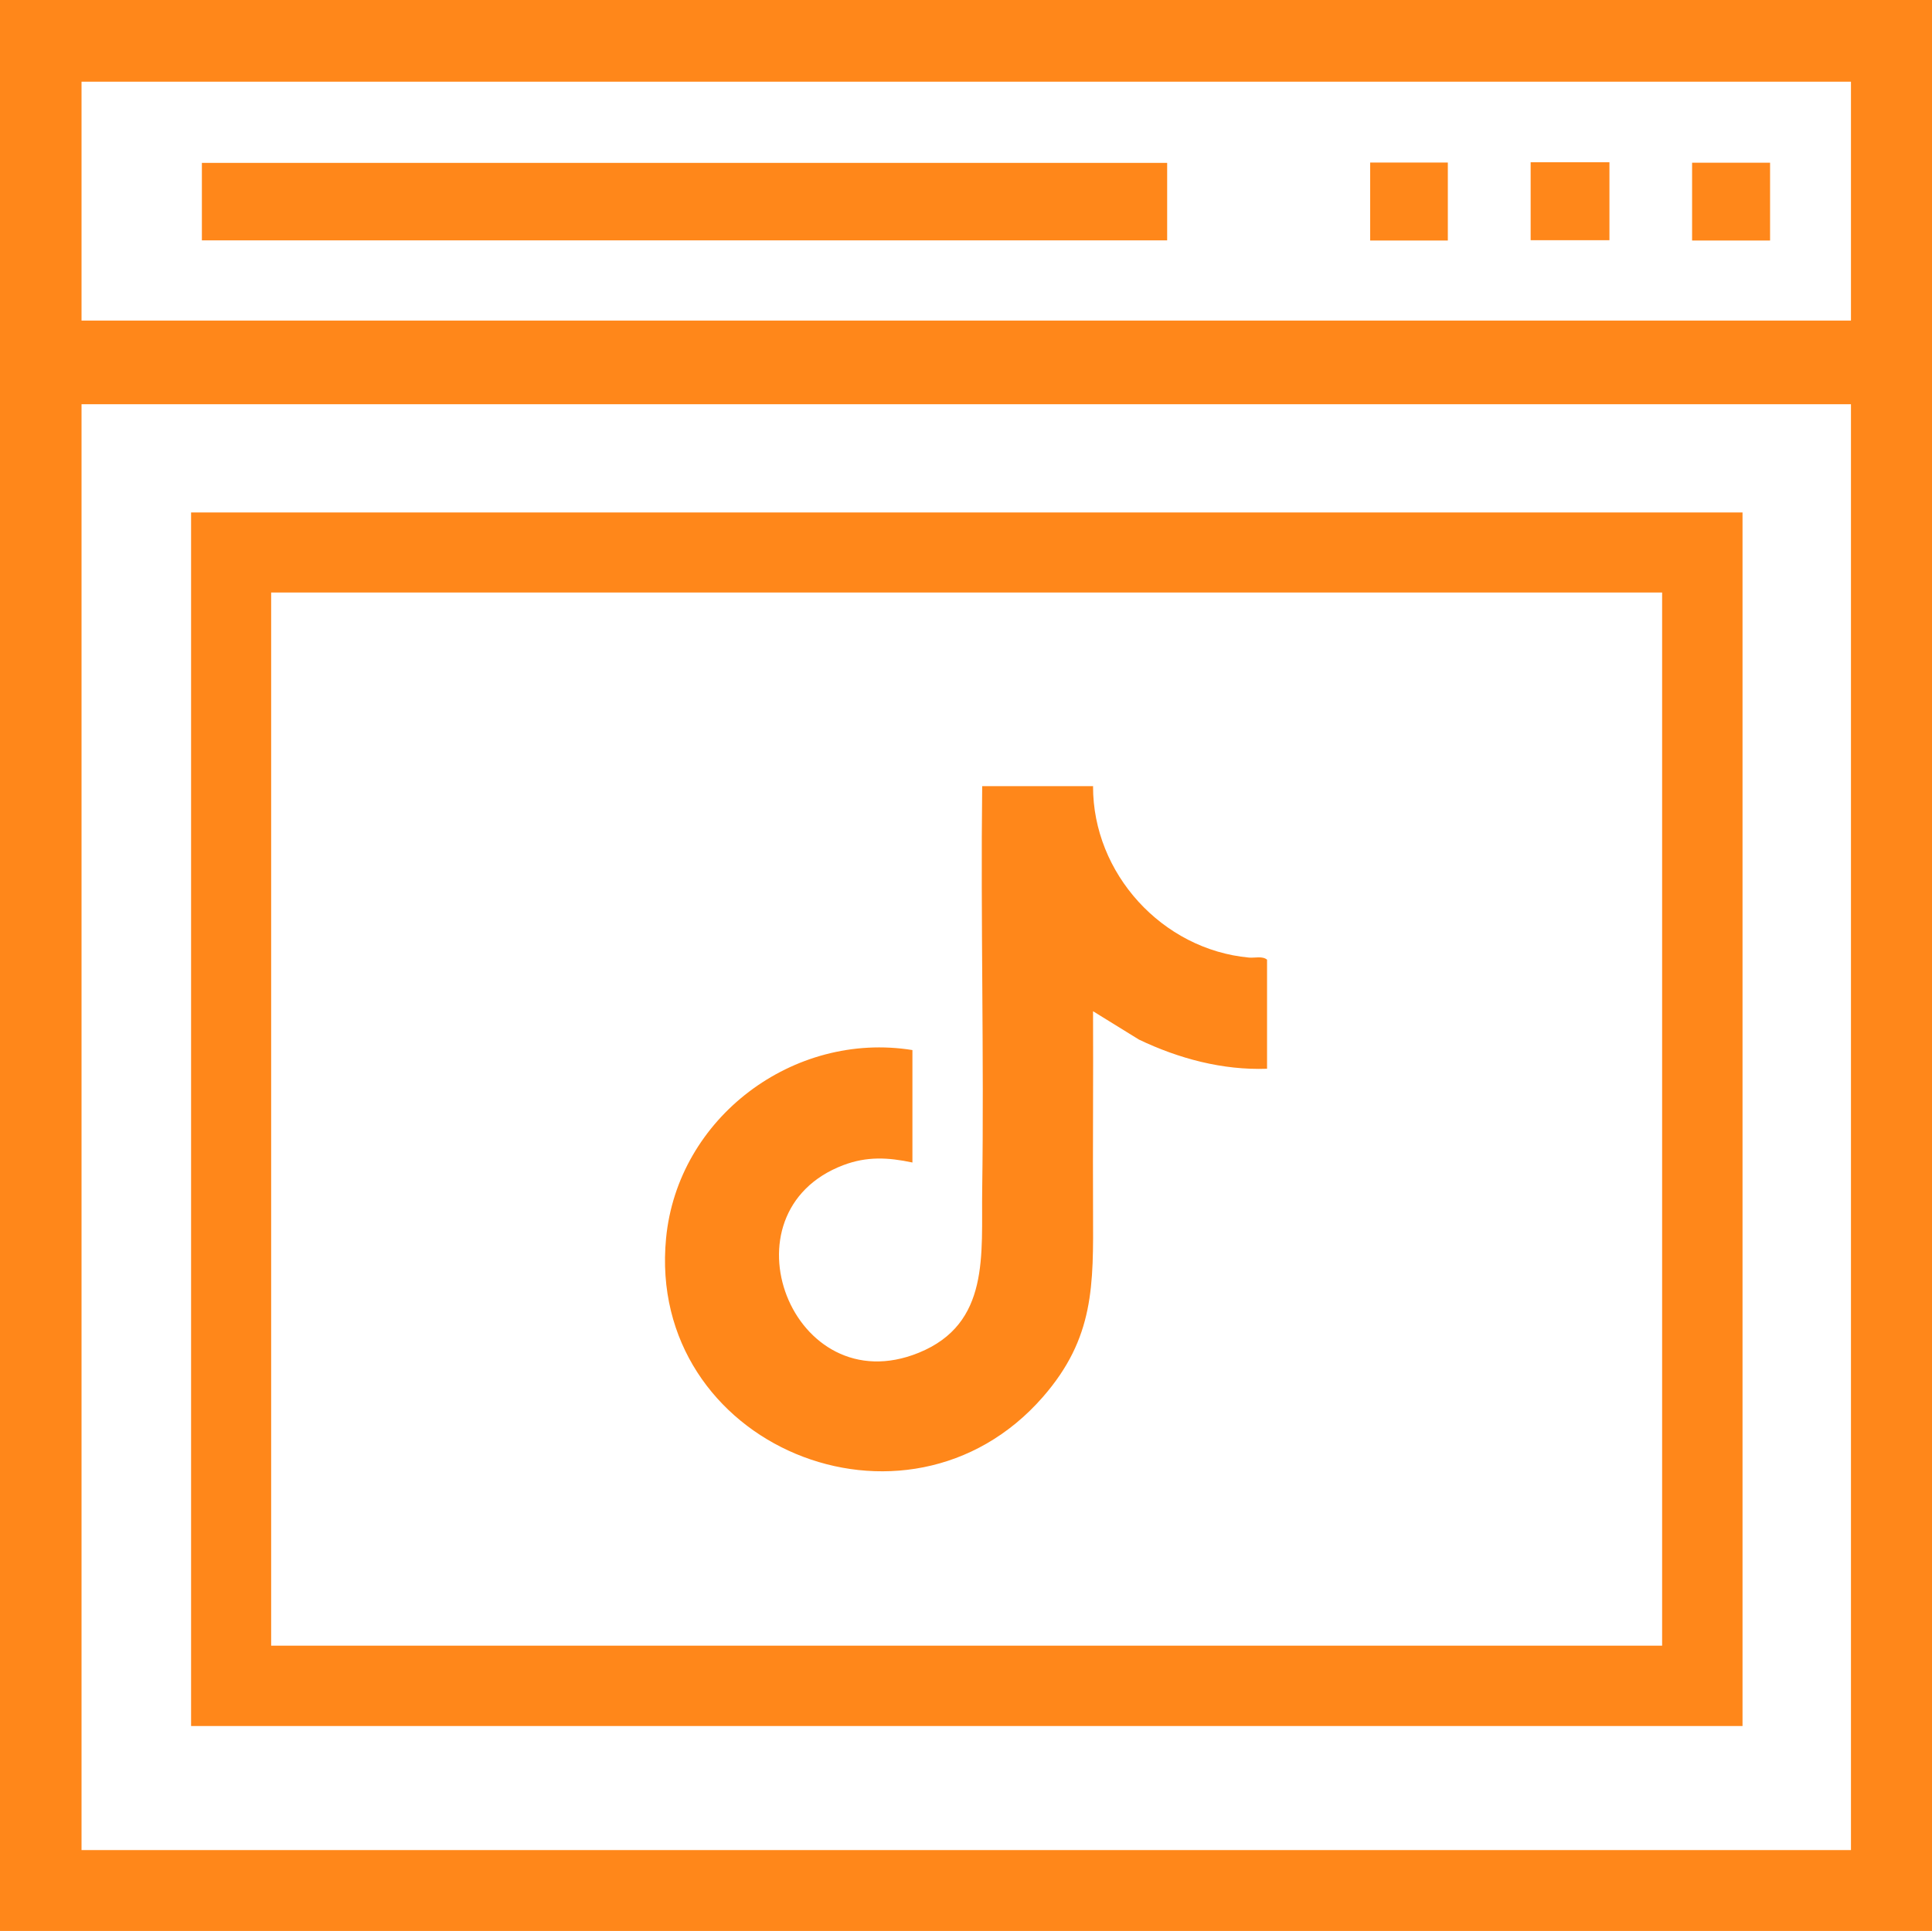
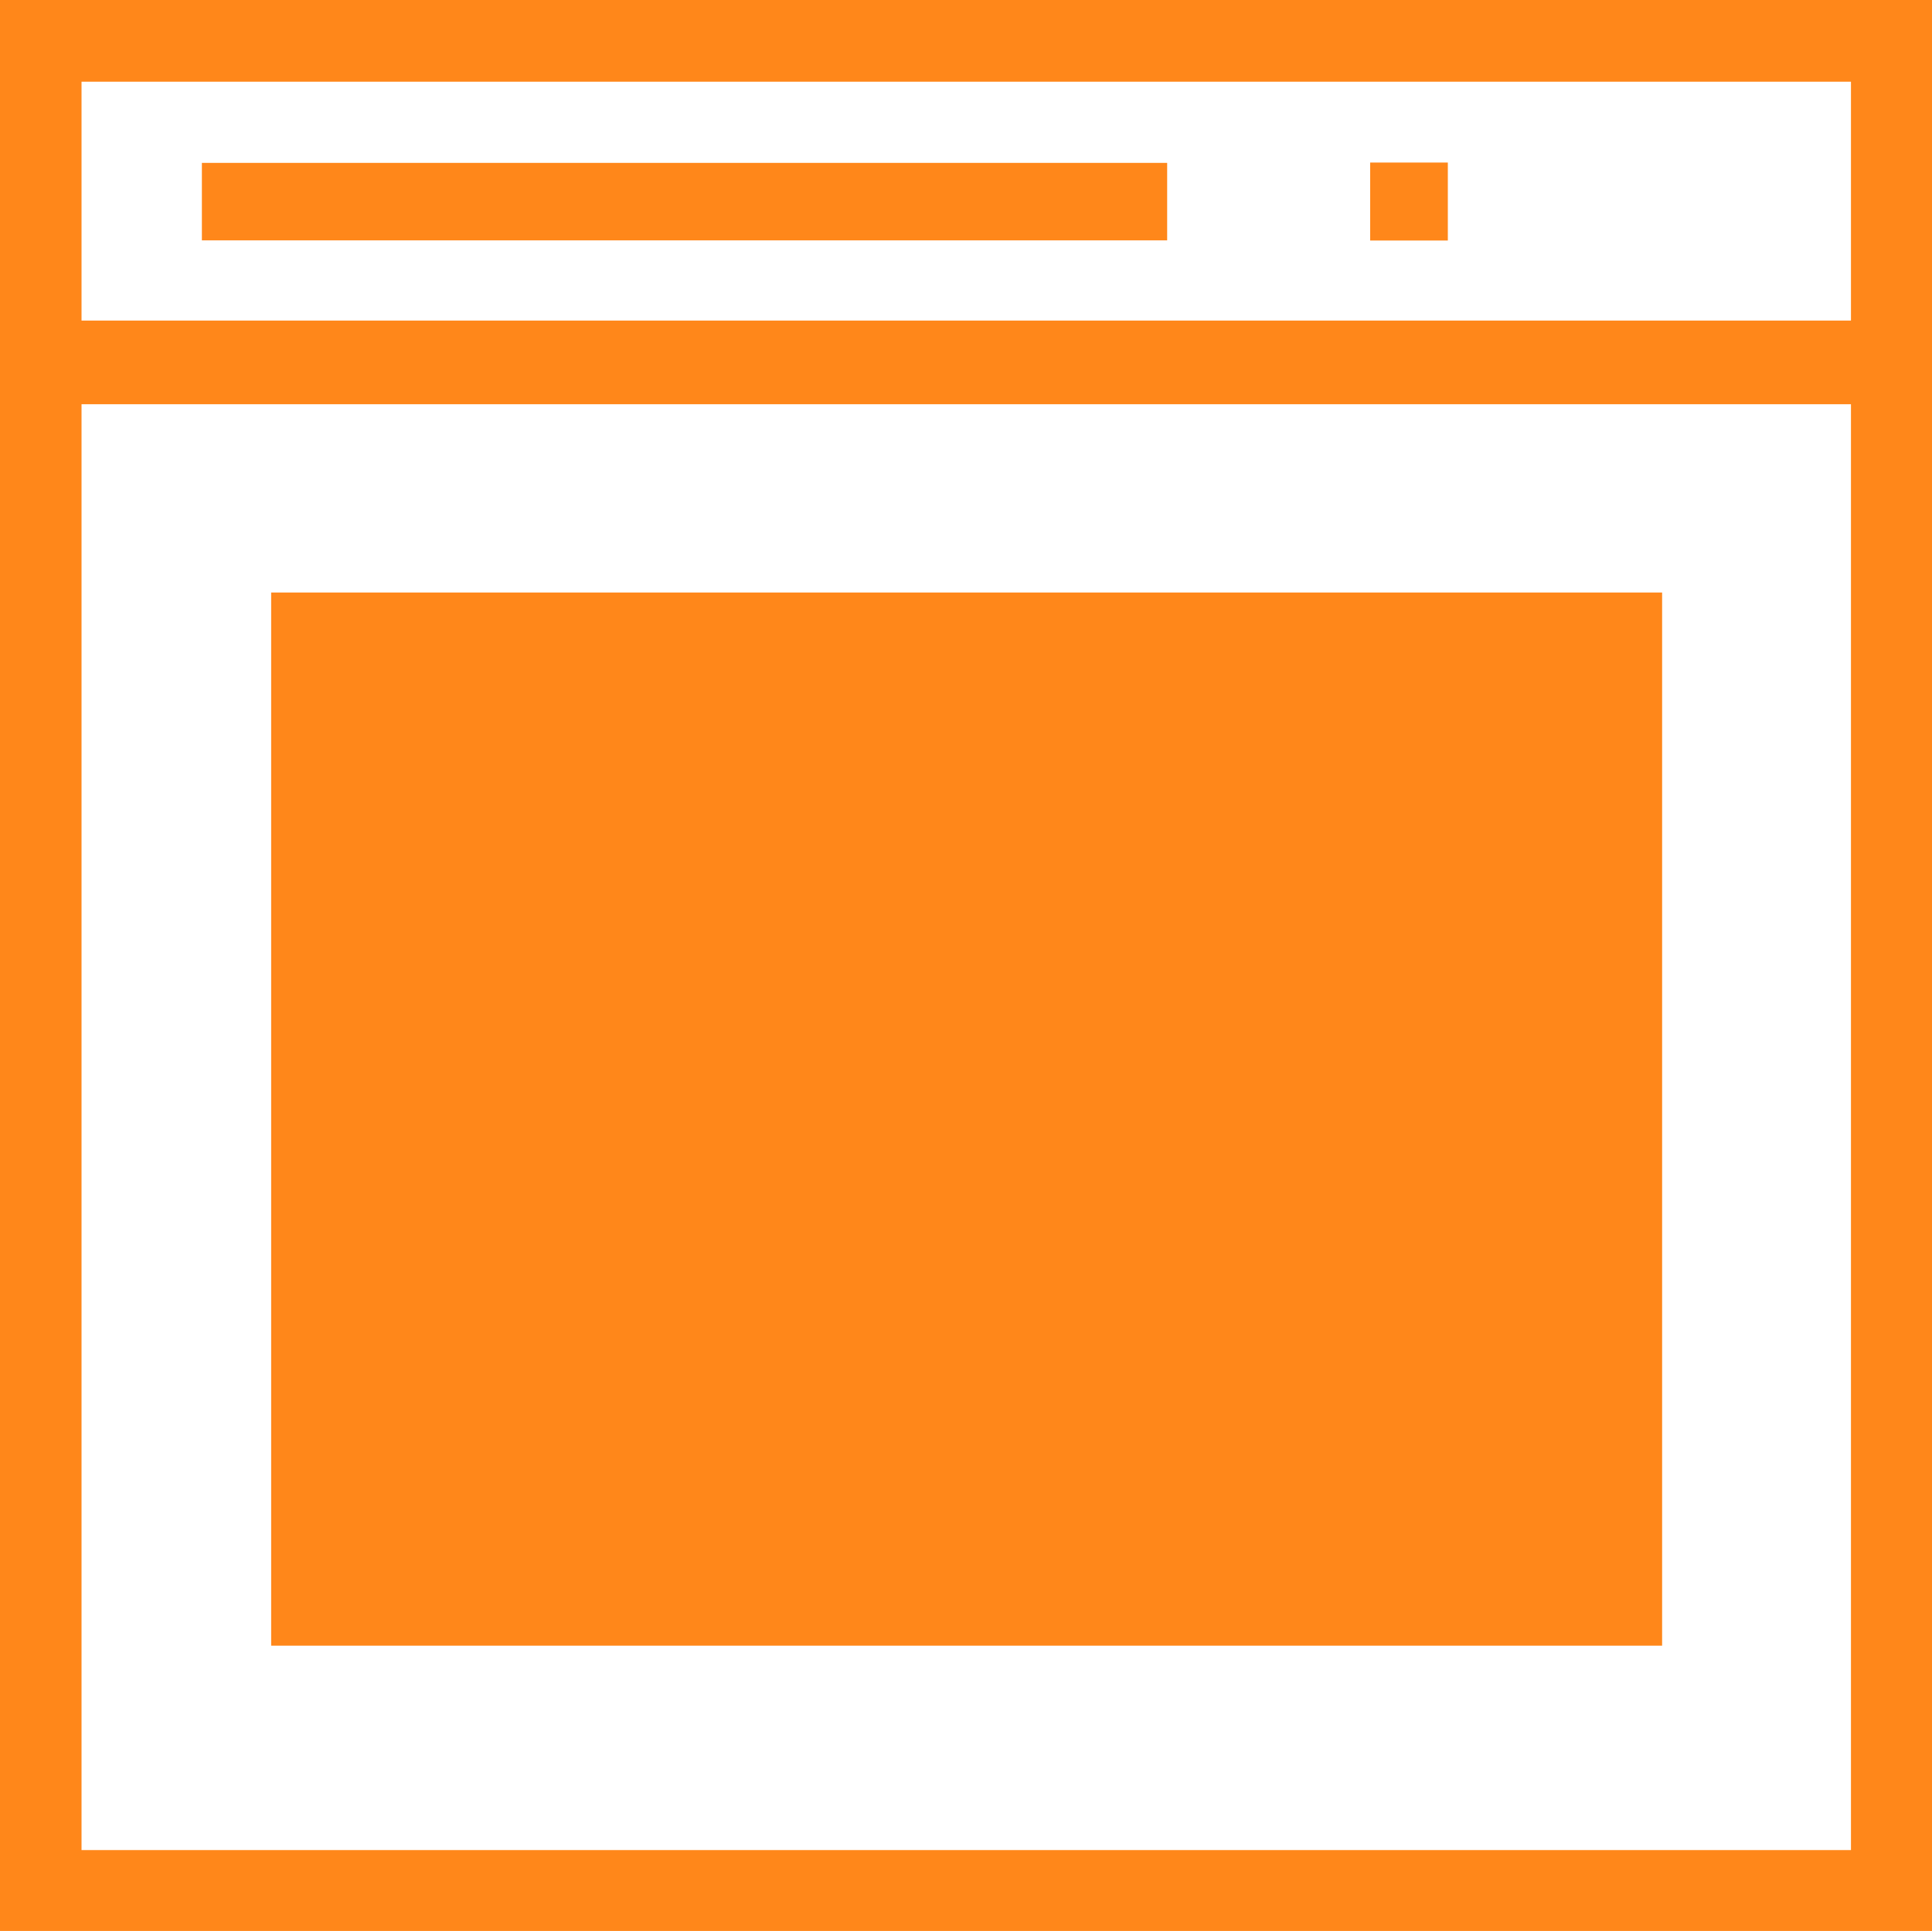
<svg xmlns="http://www.w3.org/2000/svg" id="uuid-41f28699-2a66-4293-bee9-90fe3ae7ca89" viewBox="0 0 119.91 119.86">
  <path d="M119.94,119.94H0V0h119.94v119.94ZM114.88,25.09H5.06v89.75h109.82V25.09ZM114.88,5.07H5.06v14.83h109.82V5.07Z" fill="#ff871a" />
  <path d="M12.53,14.92v-4.81h59.91v4.81H12.53Z" fill="#ff871a" />
-   <path d="M95,14.91v-4.84h4.89v4.84h-4.89Z" fill="#ff871a" />
  <path d="M89.86,14.93h-4.82v-4.84h4.82v4.84Z" fill="#ff871a" />
-   <path d="M109.86,10.1v4.83h-4.84v-4.83h4.84Z" fill="#ff871a" />
-   <path d="M67.84,48.81c-.01,5.41,4.29,10.13,9.68,10.63.37.03.84-.11,1.12.13v6.77c-2.76.1-5.48-.63-7.95-1.81l-2.85-1.76c.02,4.14-.02,8.28,0,12.43.02,4.58.09,7.84-3.11,11.51-8.47,9.71-24.63,3-23.39-9.85.72-7.48,7.9-12.87,15.29-11.68v6.98c-1.51-.32-2.82-.39-4.28.16-7.75,2.93-3.18,14.84,4.67,11.65,4.45-1.81,3.88-6.12,3.94-10.11.12-8.35-.1-16.71,0-25.06h6.9Z" fill="#ff871a" />
-   <path d="M11.86,31.81h96.29v75.33H11.86V31.81ZM16.83,36.78v65.37h86.33V36.78H16.83Z" fill="#ff871a" />
+   <path d="M11.86,31.81h96.29v75.33V31.81ZM16.83,36.78v65.37h86.33V36.78H16.83Z" fill="#ff871a" />
</svg>